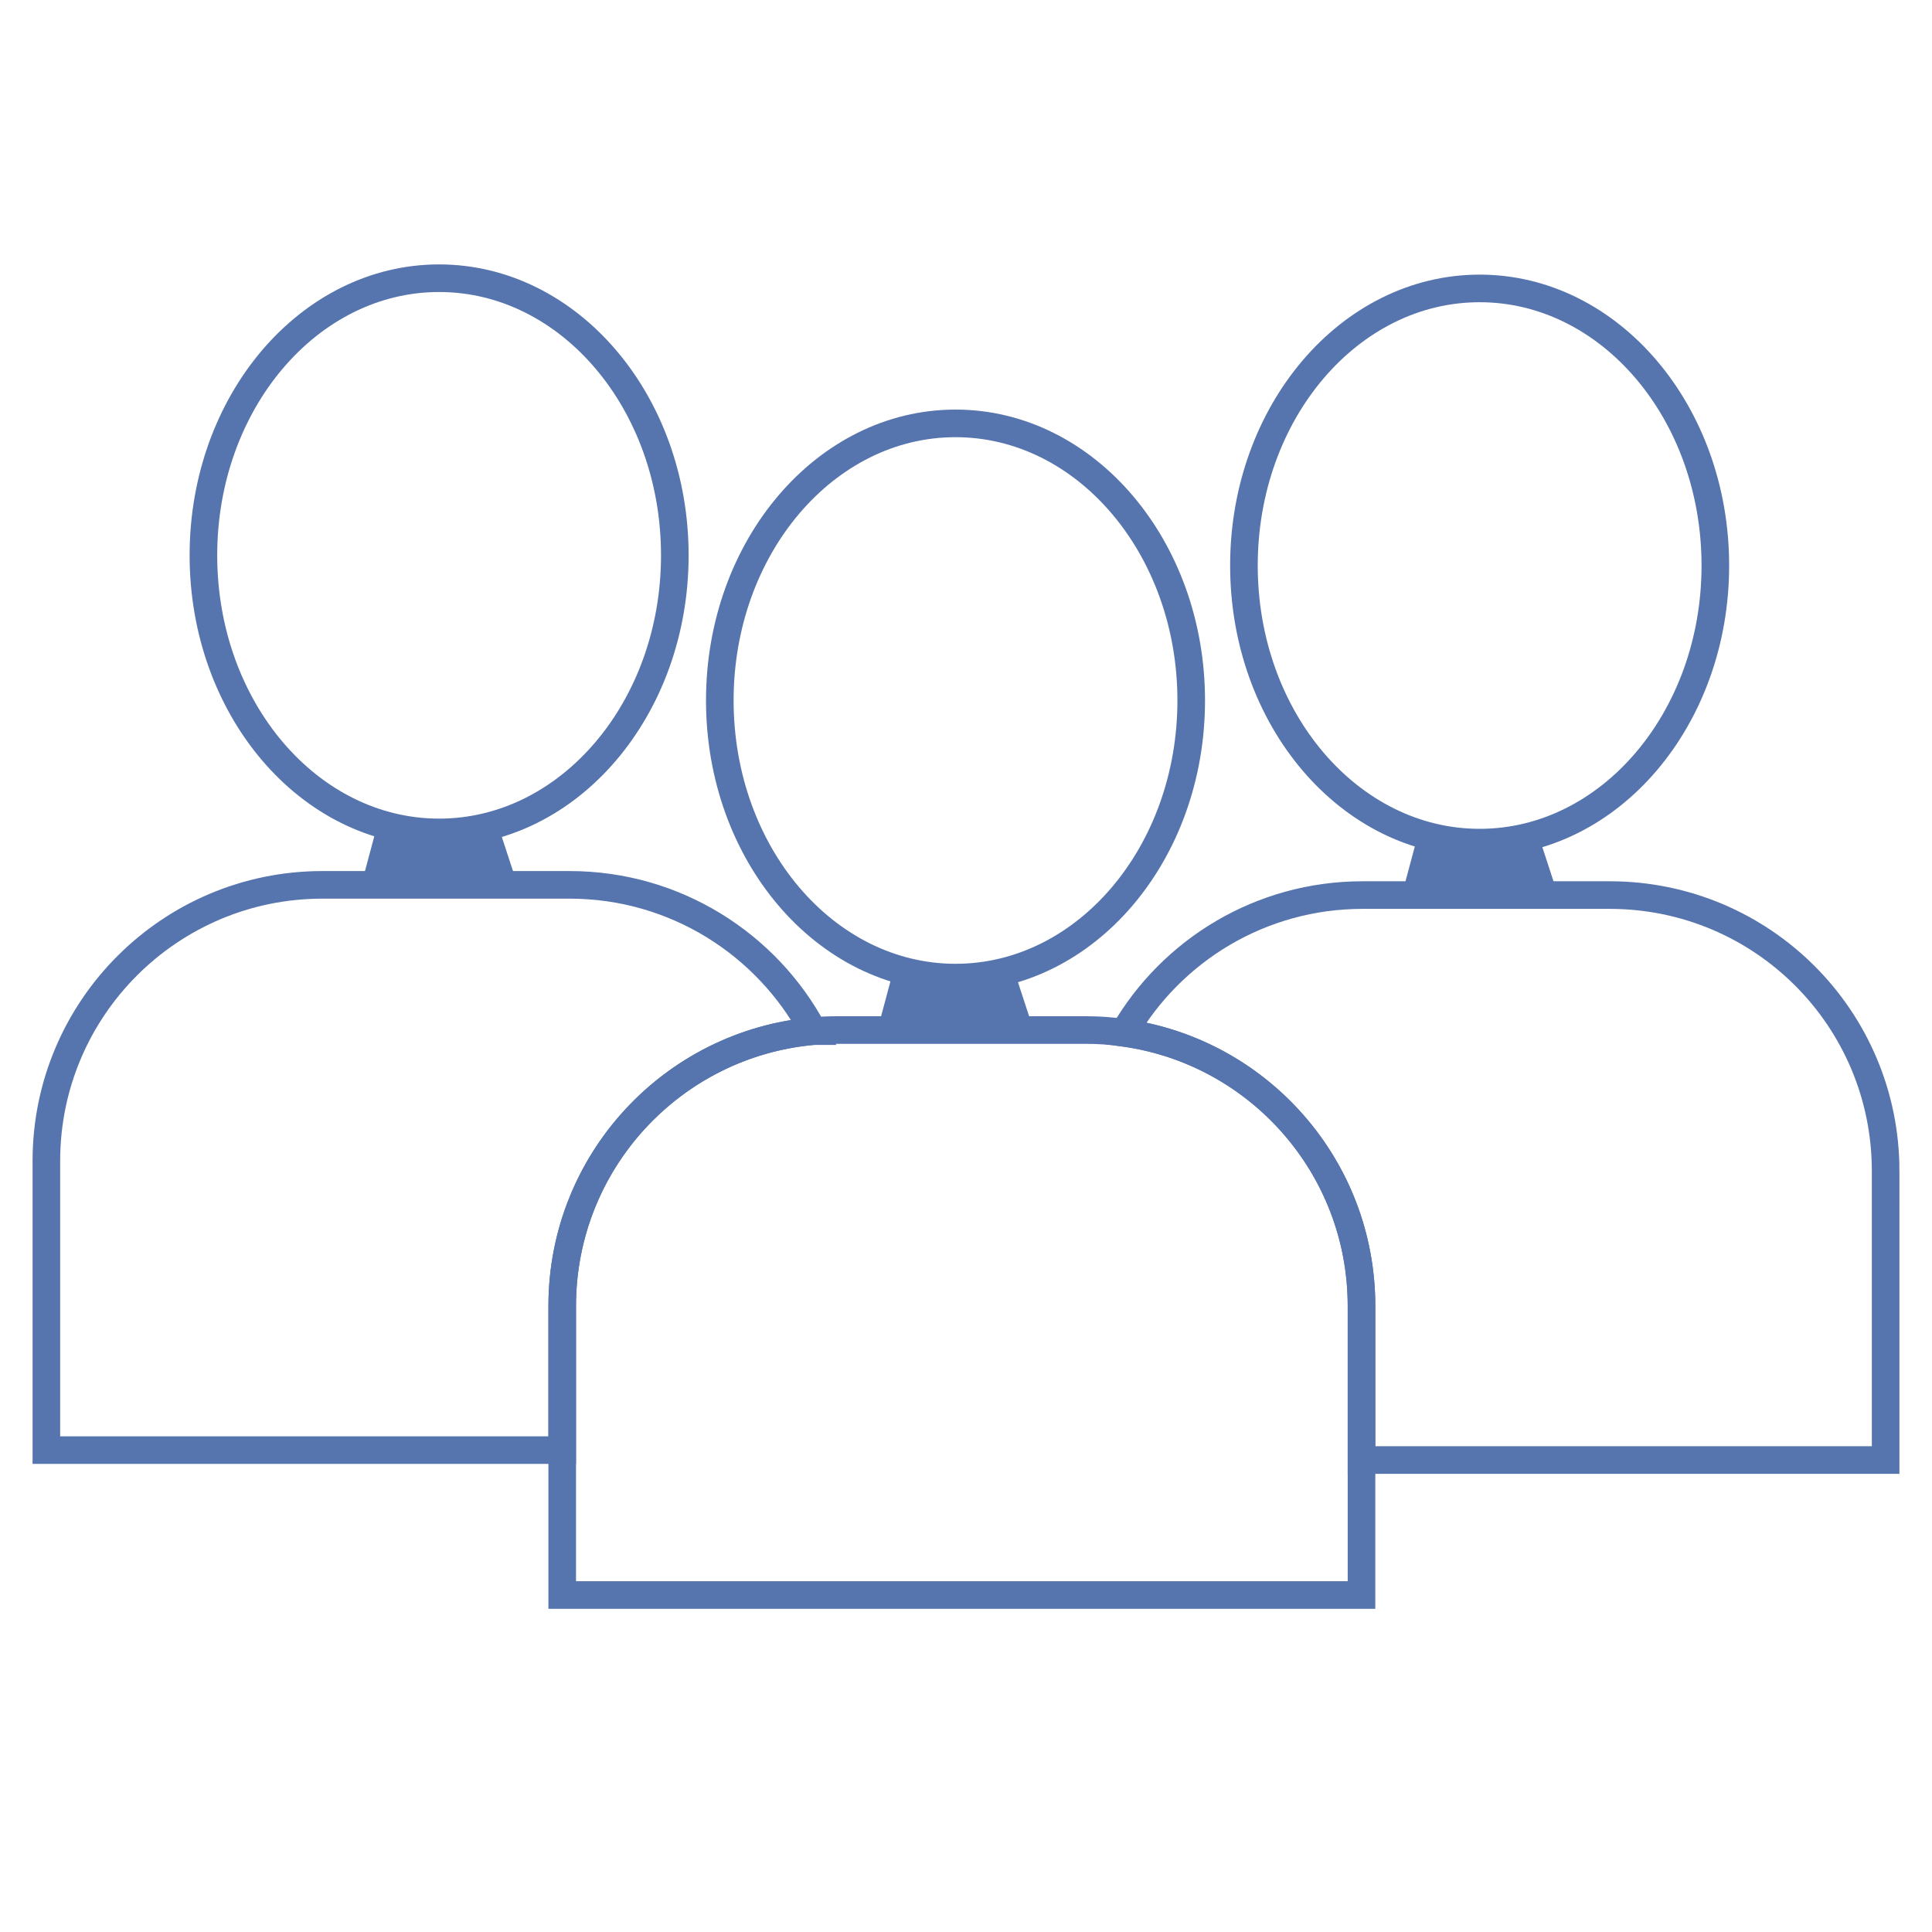
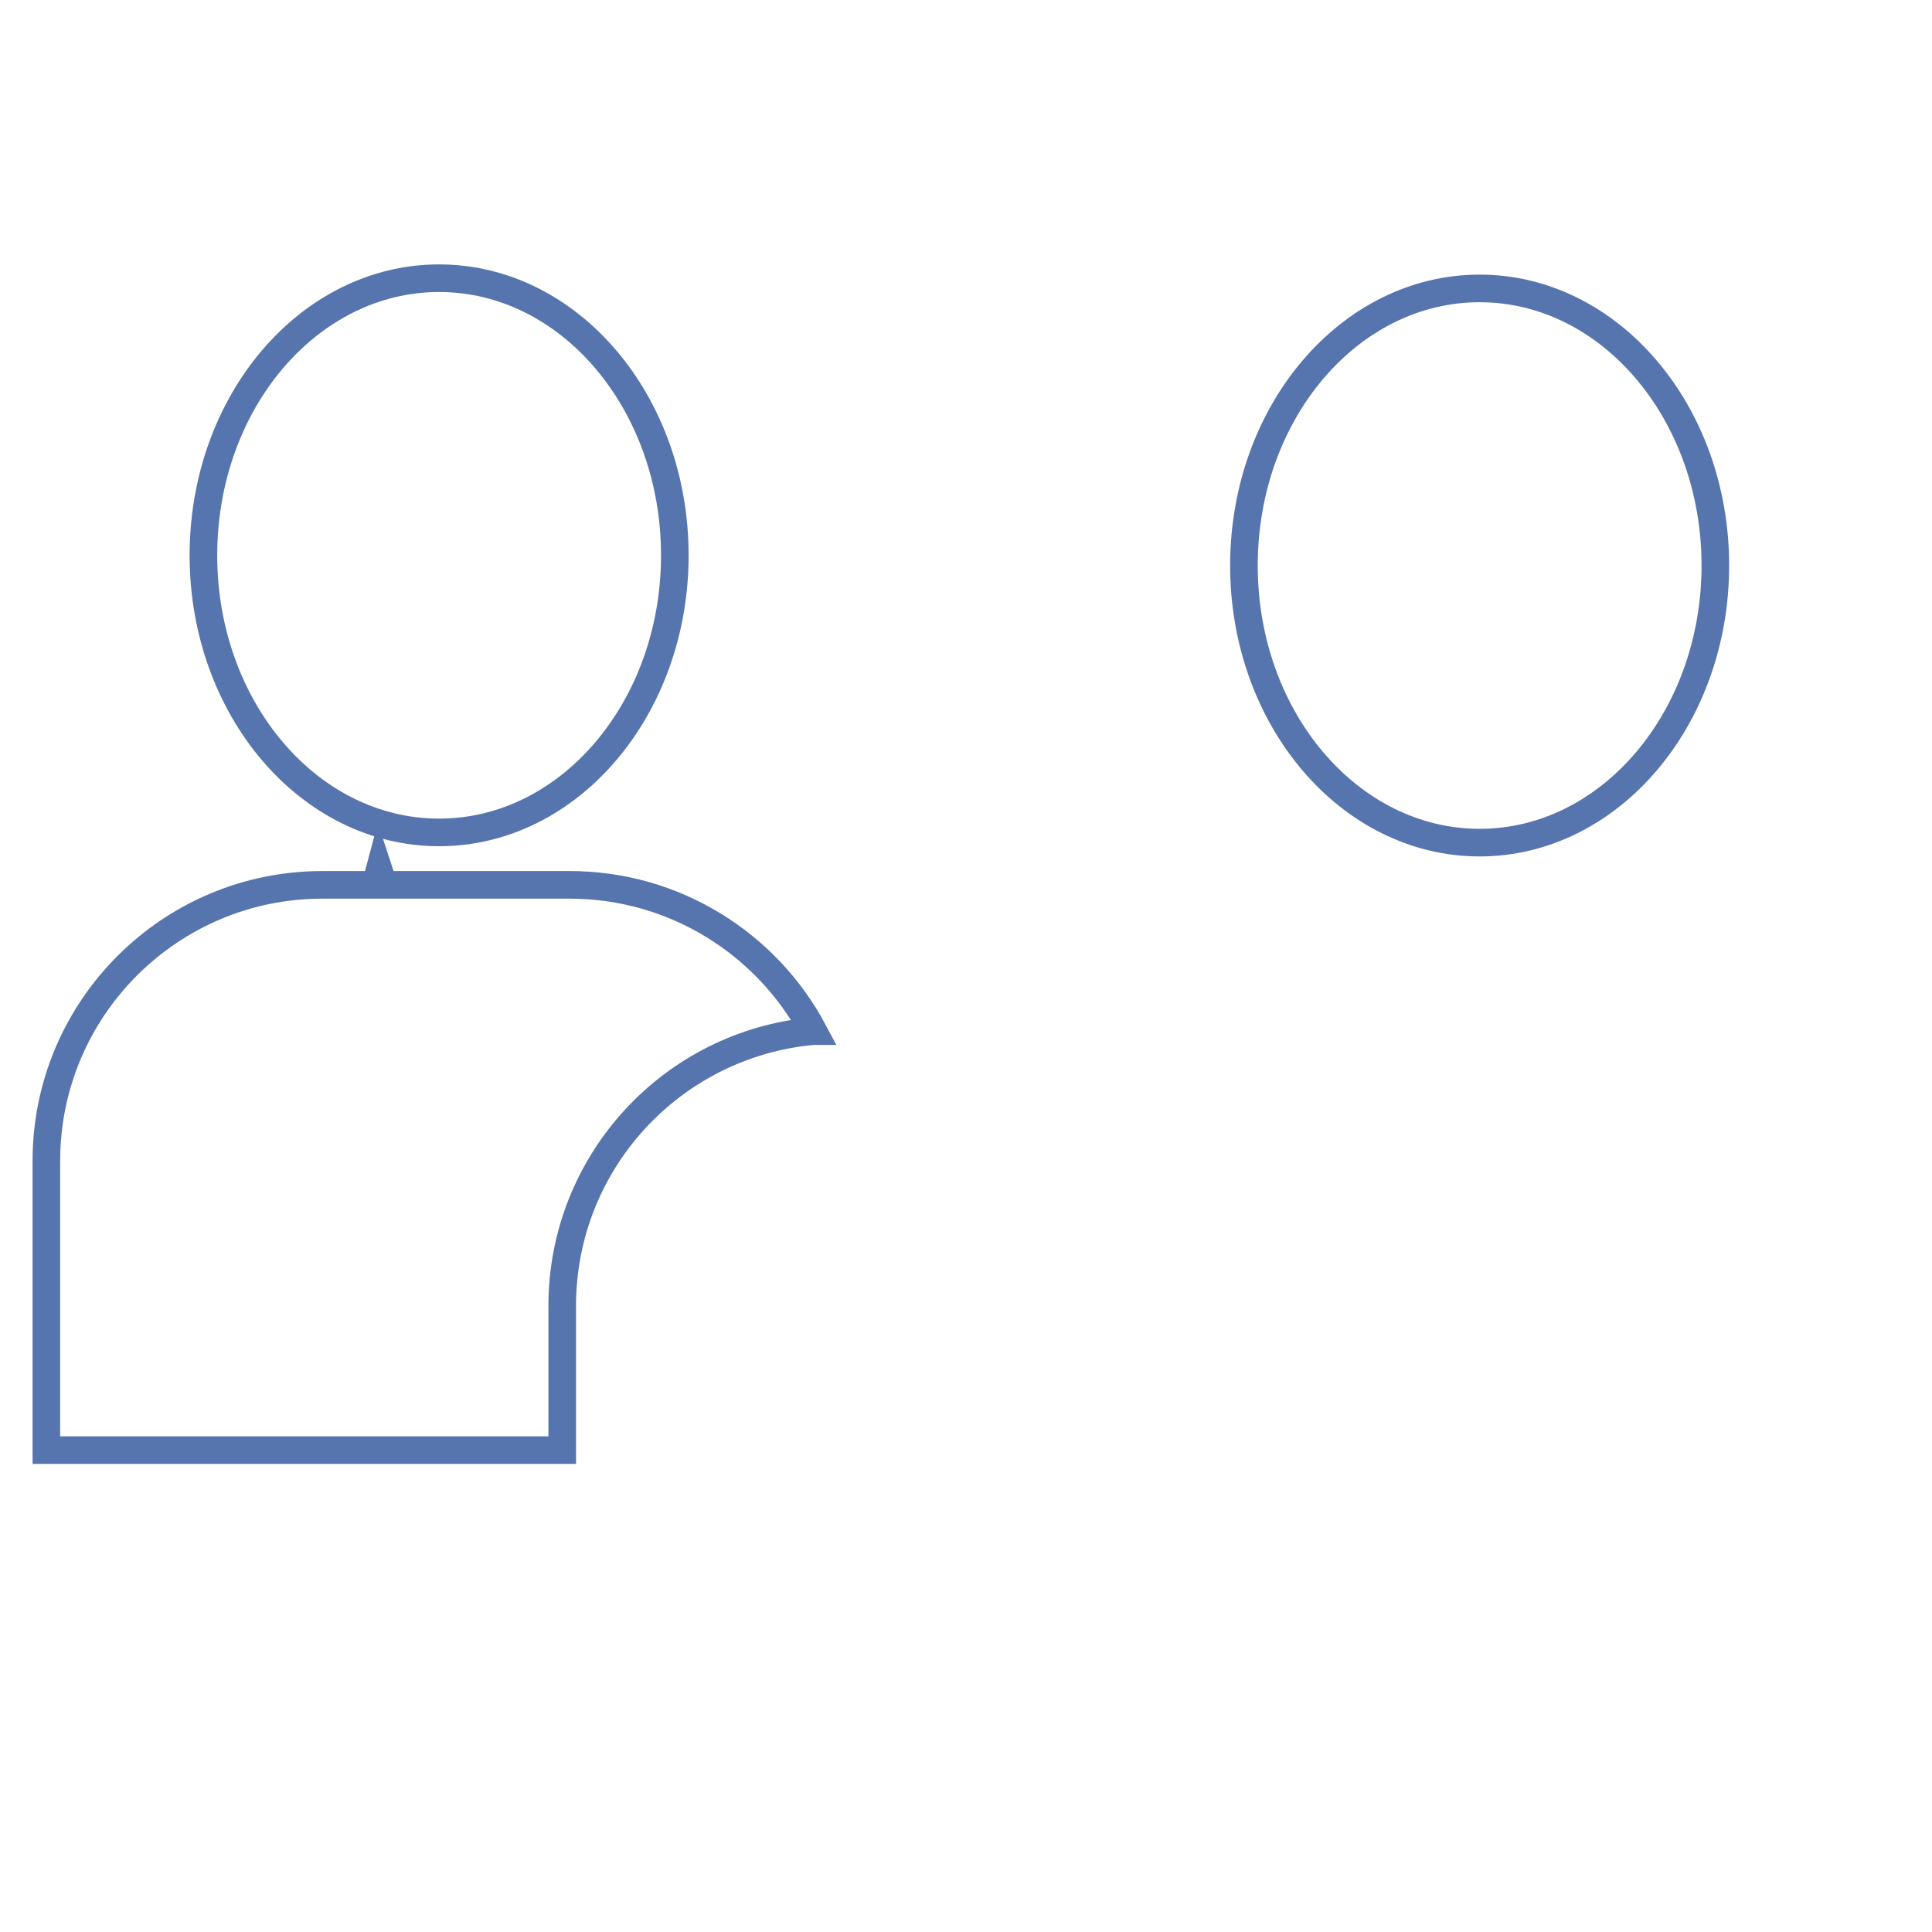
<svg xmlns="http://www.w3.org/2000/svg" id="Camada_1" version="1.1" viewBox="0 0 70 70">
  <defs>
    <style>
      .st0 {
        fill: #5674ad;
      }

      .st1 {
        fill: none;
        stroke: #5674ad;
        stroke-miterlimit: 10;
      }
    </style>
  </defs>
-   <path class="st1" d="M68.32,42.43v10.47h-18.99v-5.58c0-5.06-3.75-9.23-8.61-9.9,1.73-2.99,4.96-4.99,8.65-4.99h8.95c5.53,0,10,4.47,10,10Z" />
-   <path class="st0" d="M56.44,32.43c-2.04-.04-3.92-.04-5.65,0l.6-2.24c1.47.44,2.92.47,4.34.04l.72,2.2Z" />
  <ellipse class="st1" cx="53.61" cy="20.49" rx="8.54" ry="10.04" />
  <path class="st1" d="M29.46,37.36c-5.1.46-9.09,4.74-9.09,9.96v5.22H1.68v-10.48c0-5.52,4.48-10,10-10h8.96c3.82,0,7.15,2.15,8.83,5.3Z" />
-   <path class="st0" d="M18.74,32.06c-2.04-.04-3.92-.04-5.65,0l.6-2.24c1.47.44,2.92.47,4.34.04l.72,2.2Z" />
+   <path class="st0" d="M18.74,32.06c-2.04-.04-3.92-.04-5.65,0l.6-2.24l.72,2.2Z" />
  <ellipse class="st1" cx="15.91" cy="20.12" rx="8.54" ry="10.04" />
-   <path class="st1" d="M49.33,47.32v10.47h-28.96v-10.47c0-5.22,3.99-9.5,9.09-9.96.3-.03.6-.04.91-.04h8.96c.47,0,.94.03,1.39.1,4.86.67,8.61,4.84,8.61,9.9Z" />
-   <path class="st0" d="M37.44,37.32c-2.04-.04-3.92-.04-5.65,0l.6-2.24c1.47.44,2.92.47,4.34.04l.72,2.2Z" />
-   <ellipse class="st1" cx="34.62" cy="25.38" rx="8.54" ry="10.04" />
</svg>